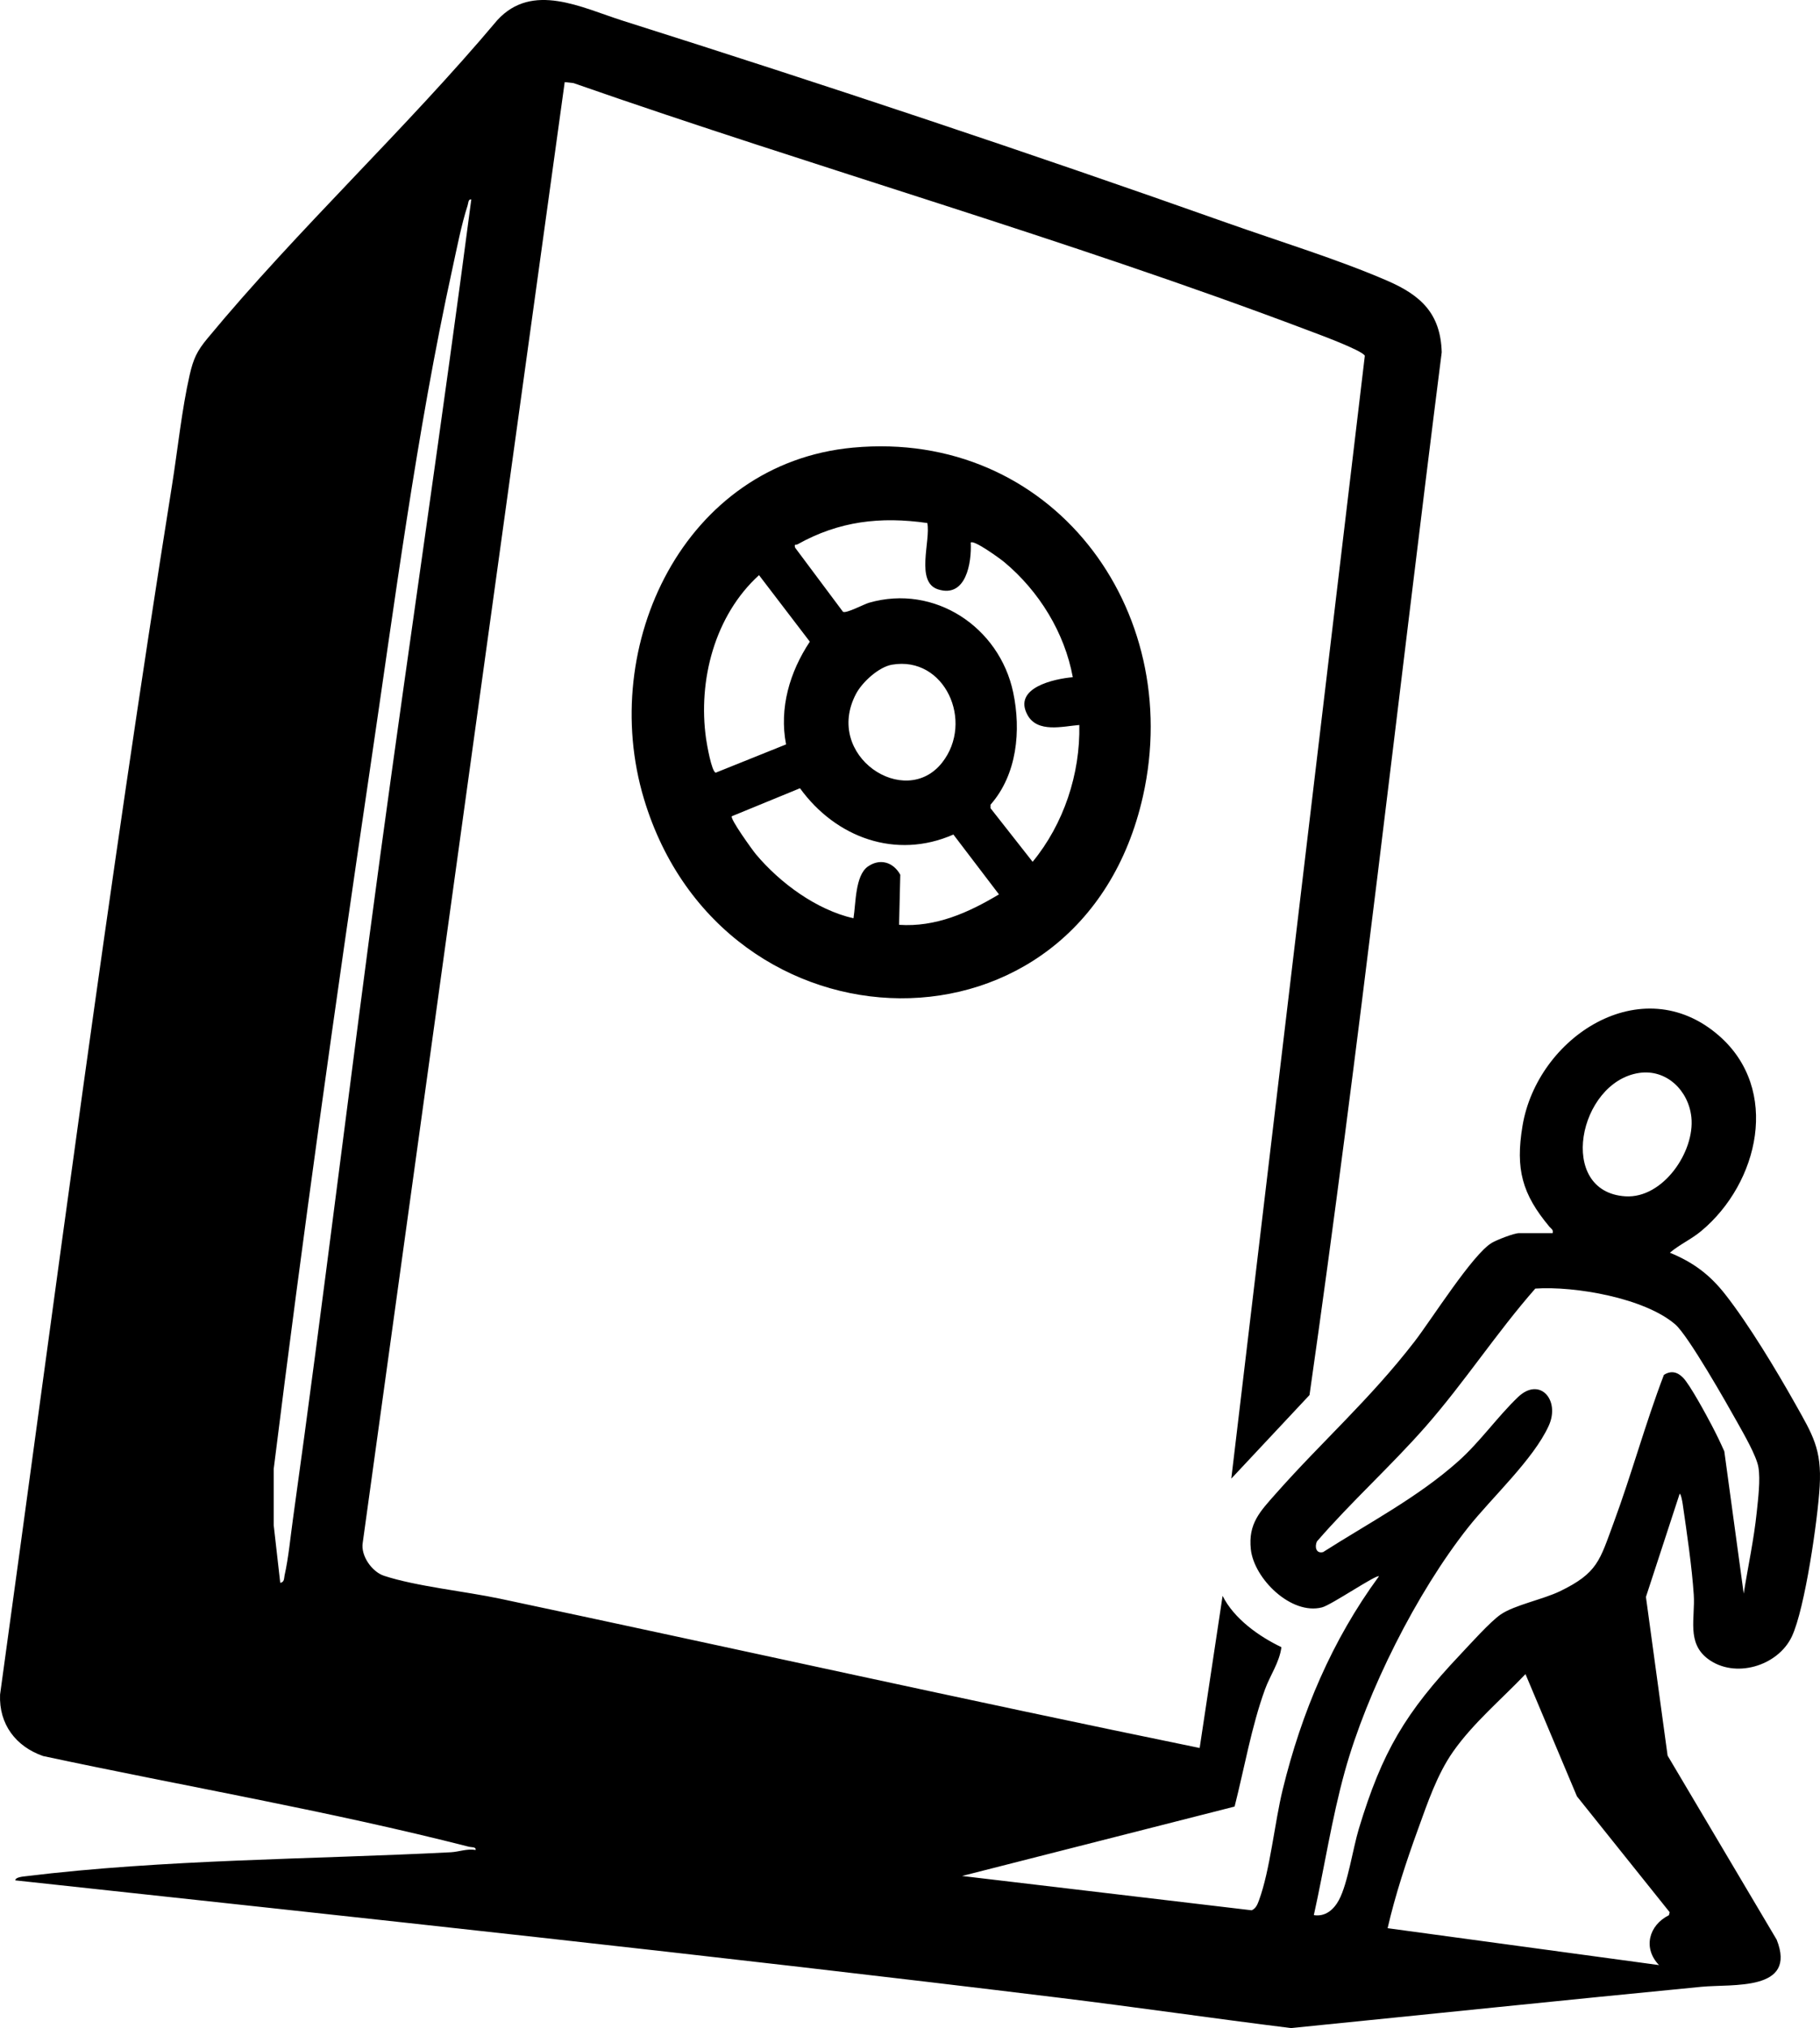
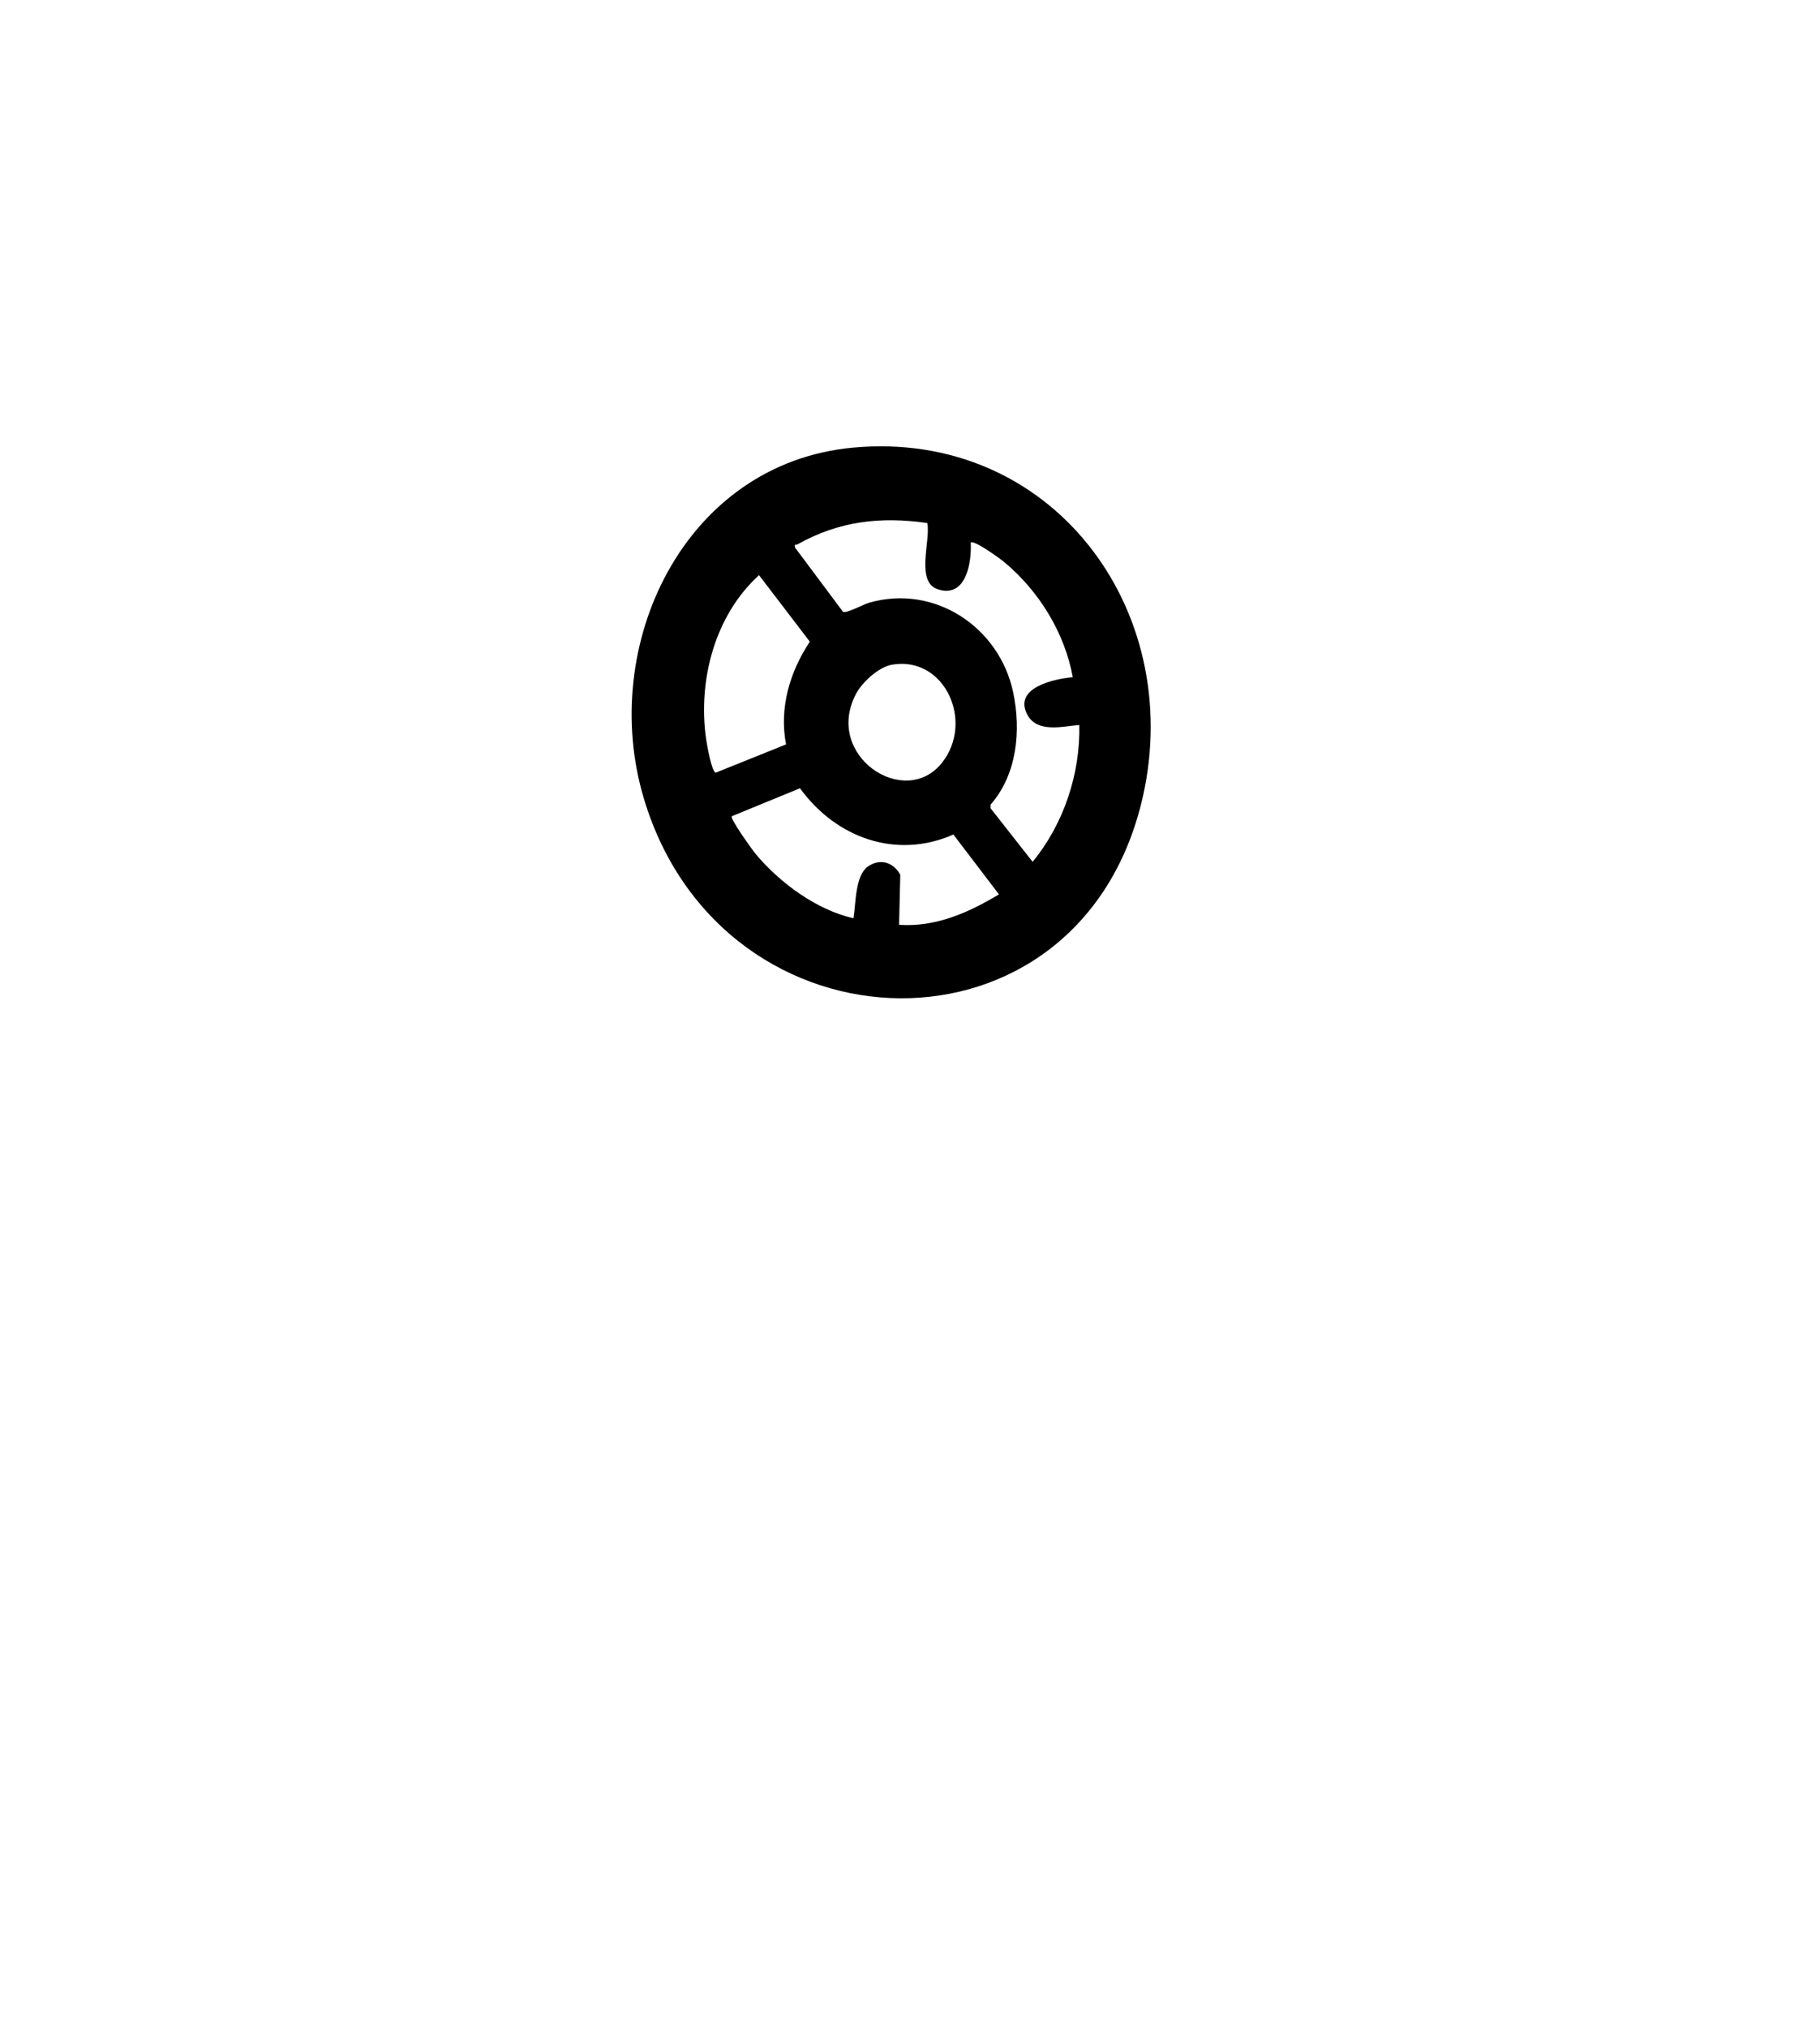
<svg xmlns="http://www.w3.org/2000/svg" viewBox="0 0 838.21 933.81" data-name="Layer 1" id="Layer_1">
-   <path d="M715.07,567.81c.41-1.72-.66-2-1.5-3-12.6-15.08-15.66-26.56-12.38-46.37,6.79-40.98,54.91-72.49,90.4-41.65,28.57,24.83,18.43,67.92-8.05,90-4.64,3.87-10.11,6.27-14.47,10.01,10.72,4.4,18.3,10.04,25.42,19.09,10.89,13.85,23.65,35.07,32.39,50.61,7.92,14.09,12.17,20.74,11.19,37.81-.86,15.03-6.77,56.35-12.82,69.18-6.45,13.7-26.31,19.6-38.68,10.31-9.86-7.4-5.8-18.72-6.5-29.5-.85-12.92-3.23-28.88-5.11-41.89-.14-.94-.77-4.61-1.39-4.62l-15.53,47.5,9.98,73.06,50.24,84.76c9.48,23.9-20.27,20.29-34.69,21.69-63.01,6.11-126.07,12.69-189,19-35.39-4.38-70.71-9.56-106.11-13.89-160.27-19.6-320.85-36.75-481.39-54.12-.08-1.46,3.56-1.76,4.6-1.88,63.79-7.83,131.74-7.77,195.94-11.06,3.74-.19,7.47-1.75,11.45-1.05.25-1.52-1.86-1.18-3-1.47-64.8-16.54-130.83-27.81-196.22-41.79-12.59-4.39-20.37-14.69-19.81-28.28,25.62-185.69,49.67-371.71,79.19-556.8,2.6-16.28,4.53-35.09,8.14-50.86,1.7-7.41,3.37-10.98,8.2-16.8C137.14,105.56,186.93,59.39,229.04,9.28c16.2-17.68,38.81-5.75,57.8.26,92.97,29.43,186.85,60.69,278.75,93.25,23.55,8.34,50.9,16.72,73.47,26.53,15.4,6.7,24.42,15.09,24.93,32.88-20.28,160.02-38.03,320.63-60.89,480.14l-36.02,38.47,61.5-517.01c-1.33-2.58-22.04-10.15-26.25-11.74-111.15-42.03-226.03-74.61-338.2-113.8l-4.05-.46-93.02,672.52c-1.01,5.99,4.25,13.4,9.77,15.22,14.71,4.86,37.42,7.17,53.44,10.56,107.43,22.78,214.64,46.7,322.24,68.74l10.56-70.04c5.27,10.52,16.67,18.64,27.09,23.62-.89,7-5.16,12.85-7.55,19.4-6.23,17.11-9.51,36.32-14.01,53.99l-125.52,31.96,133.38,15.8c1.95-.81,2.68-2.72,3.36-4.55,5.16-14.02,7.18-35.68,10.94-51.06,8.67-35.47,22.7-68.71,44.32-98.17-1.11-1-21.85,13.17-26.19,14.3-14.24,3.7-31.39-13.23-32.82-26.79-1.24-11.78,4.24-17.34,11.49-25.53,21.59-24.39,43.32-43.41,63.92-70.08,7.74-10.01,26.79-40.27,35.57-45.43,2.34-1.38,10.22-4.47,12.53-4.47h15.5ZM129.08,728.81c2-.39,1.67-2.09,1.99-3.5,1.79-7.88,2.73-17.91,3.88-26.12,14.21-101.79,26.4-203.9,40.25-305.75,13.68-100.57,28.68-200.99,41.86-301.62-1.44-.24-1.36,1.73-1.7,2.78-2.89,8.91-4.96,19.76-6.99,29.02-16.56,75.56-26.81,155.16-38.16,231.84-15.8,106.78-30.82,213.74-44.15,320.85v26s3.01,26.5,3.01,26.5ZM754.81,494.04c-27.87,4.26-37.94,54.8-6.21,56.79,17.29,1.08,32.05-20.56,30.37-36.42-1.29-12.26-11.45-22.31-24.16-20.37ZM803.06,733.8c1.97-12.42,4.72-24.97,6.01-37.49.63-6.06,1.76-15,.77-20.77-.9-5.25-6.78-15.36-9.59-20.41-4.93-8.85-22.68-40.11-28.69-45.31-14.07-12.17-46.29-17.75-64.47-16.51-17.84,20.31-32.64,43.17-50.49,63.51-16.01,18.23-34.21,34.56-50.09,52.93-1.13,2.53-.35,5.74,2.87,4.88,20.92-13.36,43.62-25.18,62.23-41.8,10.09-9.01,17.87-20.3,27.48-29.52,10.02-9.62,19.6,1.3,14.18,13.18-7.09,15.55-26.28,33.11-37.15,46.85-23.68,29.93-46.56,75.49-56.75,112.25-6.03,21.76-9.38,44.19-14.28,66.21,5.34.83,9.18-2.54,11.55-6.94,4.1-7.61,6.41-23.64,9.18-32.82,10.73-35.52,21.48-53.54,46.75-80.25,4.52-4.78,13.71-15.07,18.58-18.42,6.26-4.32,19.52-6.94,27.3-10.7,17.38-8.41,18.31-14.17,24.66-31.34,8.33-22.5,14.64-45.86,23.21-68.29,3.25-2.05,6.13-1.41,8.78,1.26,3.17,3.19,10.7,17.12,13.17,21.83,2.08,3.97,4.06,8.02,5.87,12.13l8.94,65.55ZM764.07,904.8c-7.48-7.74-4.78-18.29,4.56-22.97l.35-1.37-42.71-53.35-23.7-56.29c-11.08,11.64-24.04,22.46-33.32,35.67-7.4,10.53-11.81,23.71-16.2,35.8-5.34,14.69-10.49,30.31-13.98,45.52l125,16.99Z" />
  <path d="M392.86,206.1c91.26-8.45,152.94,74.06,133.53,160.53-28.25,125.82-193.59,121.83-229.82,1.18-21.21-70.64,18.53-154.51,96.29-161.71ZM427.07,240.82c-21.58-3.11-40.67-.86-59.71,9.78-.88.49-1.69-.37-1.16,1.58l22.03,29.5c1.37.95,9.67-3.49,12.05-4.17,30.21-8.65,60.01,11.28,66.34,41.27,3.72,17.59,1.8,37.83-10.43,51.73v1.62s19.39,24.68,19.39,24.68c14.31-17.41,21.98-40.46,21.5-63-7.64.62-19.28,3.79-23.87-4.62-6.82-12.51,12.26-16.63,20.87-17.38-3.77-20.55-15.57-39.65-31.53-52.97-1.97-1.64-14.05-10.42-15.47-9.02.45,9.31-2.15,25.65-15.06,21.55-10.57-3.36-3.3-22.46-4.95-30.54ZM362.03,342.77c-3.25-16.74,1.7-33.42,10.94-47.32l-23.4-30.63c-20.42,18.58-28.2,48.48-24.38,75.36.36,2.5,2.54,15.18,4.44,15.59l32.4-13.02ZM410.8,306.05c-6.1,1.05-13.7,8.01-16.56,13.44-15.01,28.51,22.55,53.37,39.65,31.65,14.9-18.91,1.19-49.28-23.09-45.09ZM460.07,411.8l-20.98-27.55c-26.55,11.66-54.21,1.37-70.65-21.31l-31.37,12.88c-1.16.88,9.65,15.83,11.03,17.47,11.2,13.34,27.9,25.6,44.97,29.53,1.12-6.71.72-19.71,6.66-23.85,5.6-3.9,11.69-2,14.9,3.79l-.56,23.06c16.85,1.16,31.96-5.58,46.01-14.02Z" />
</svg>